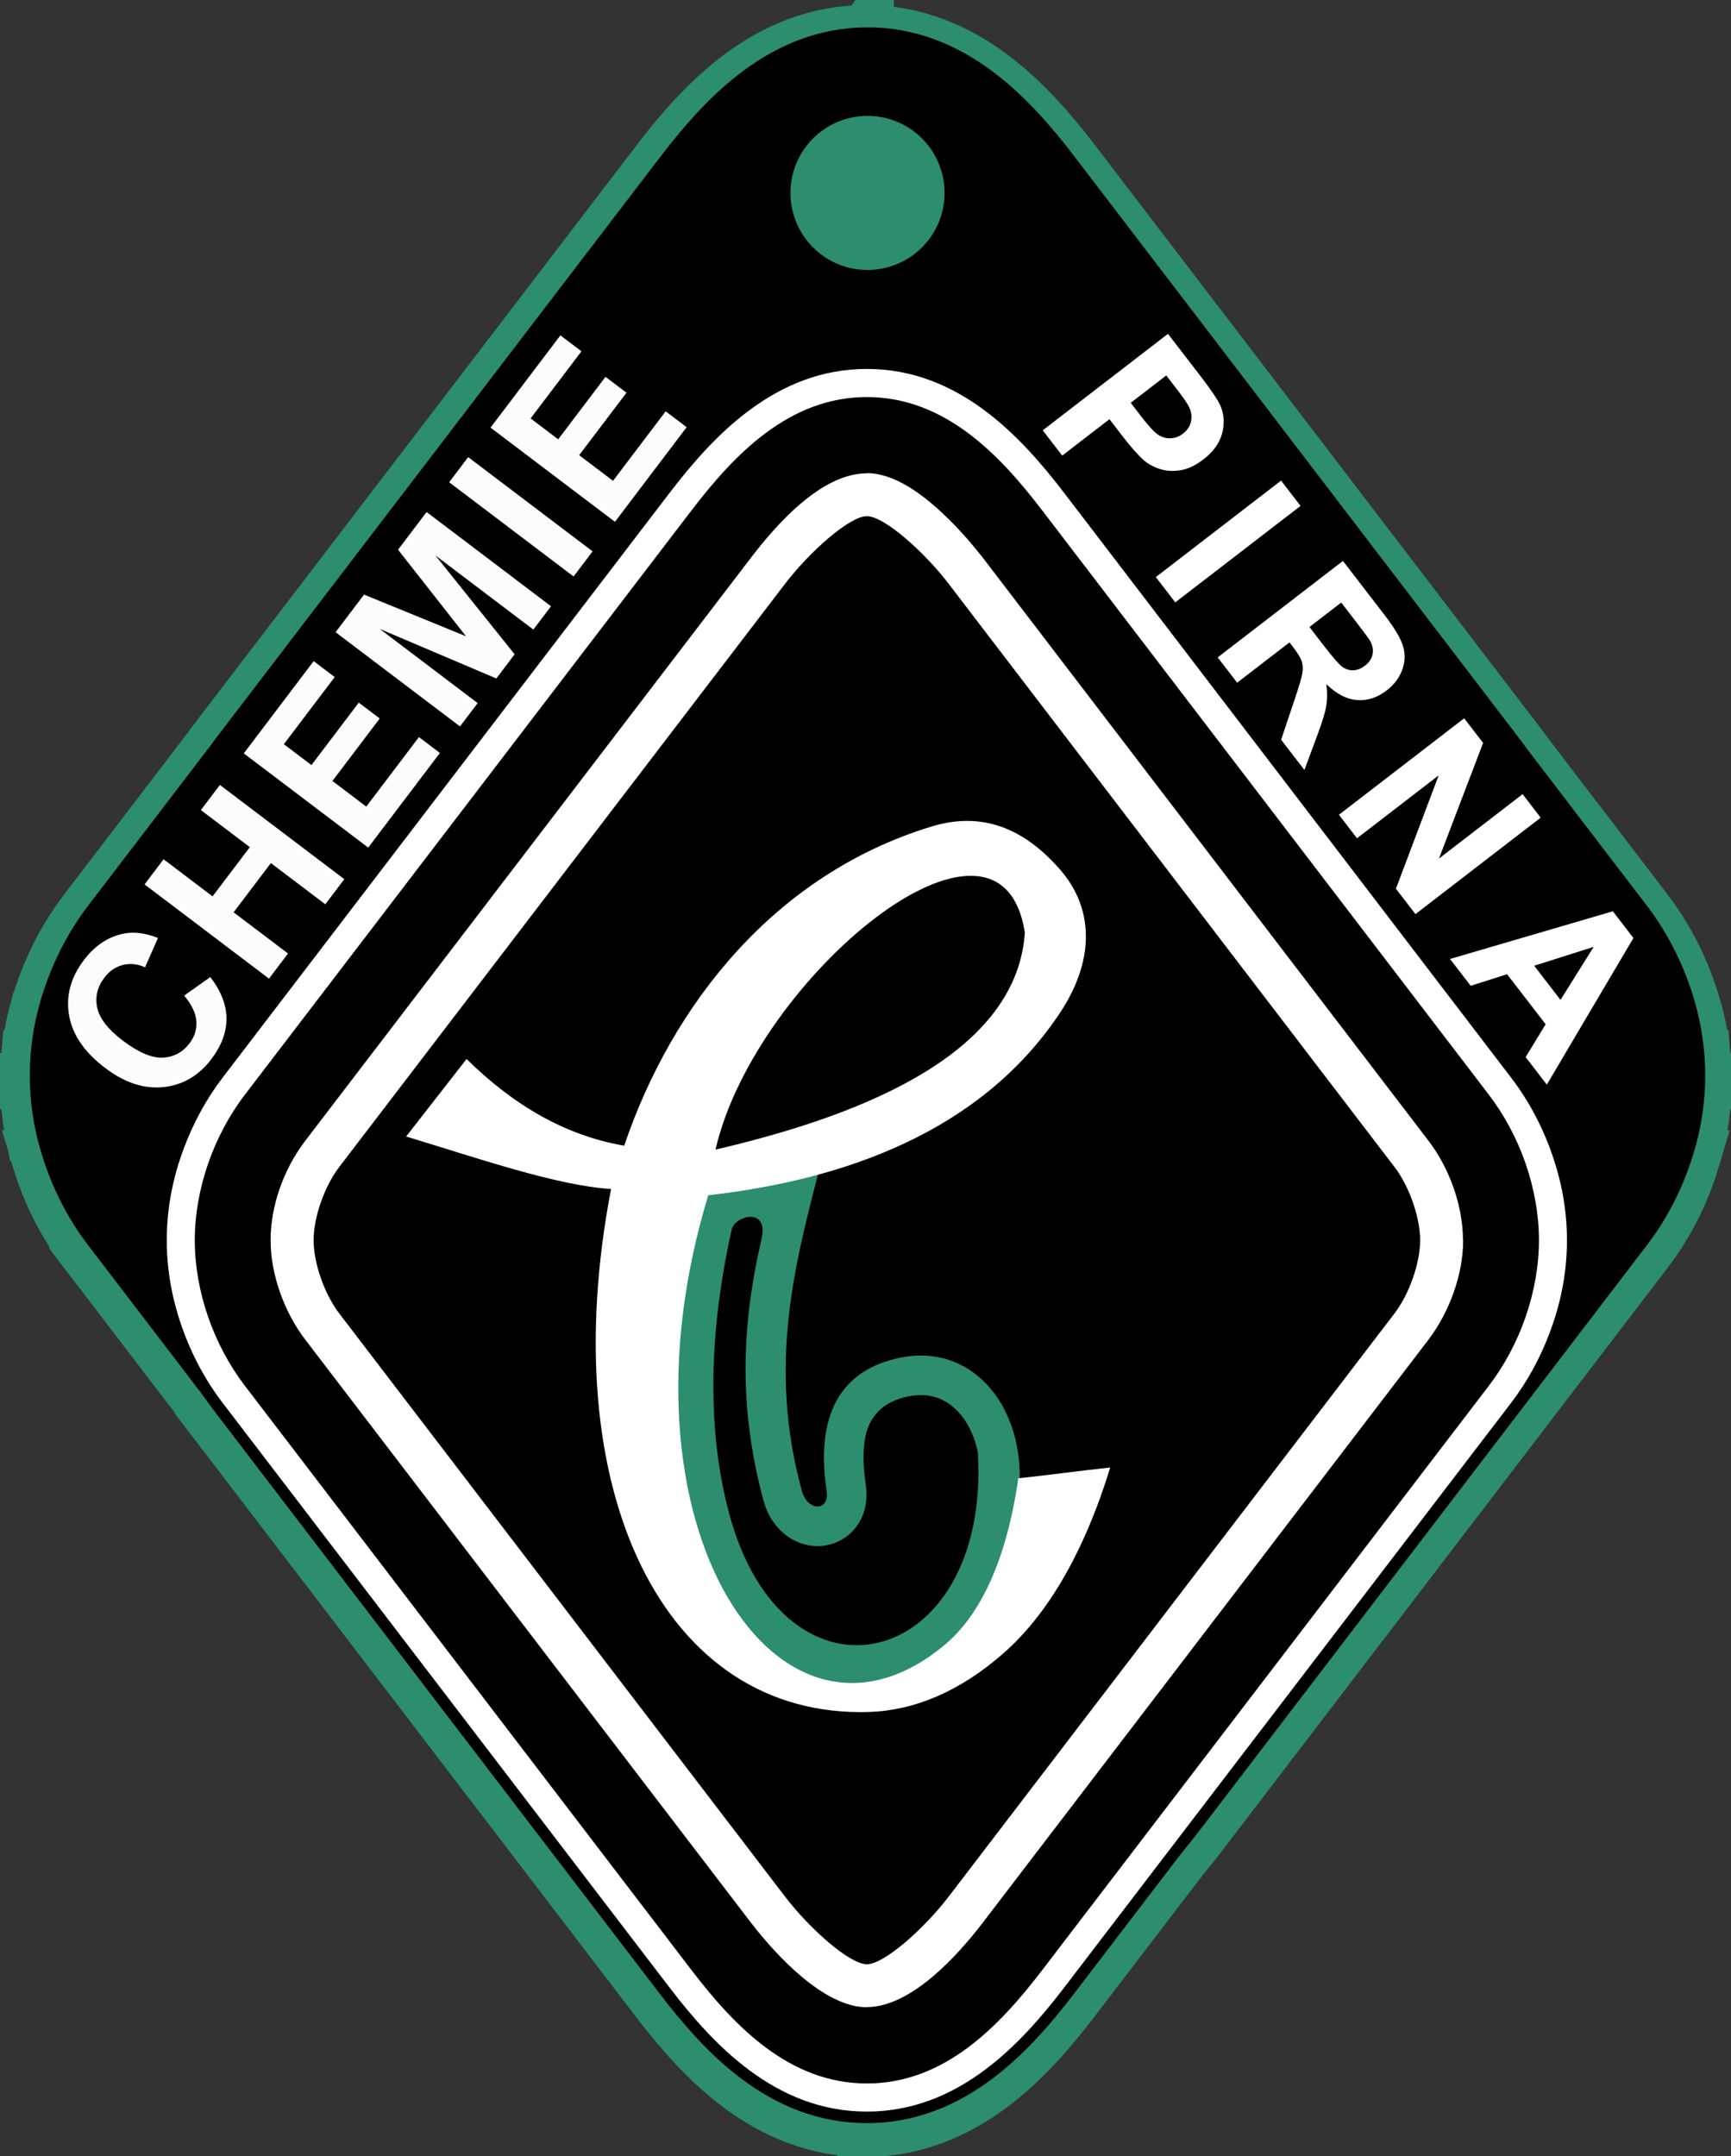
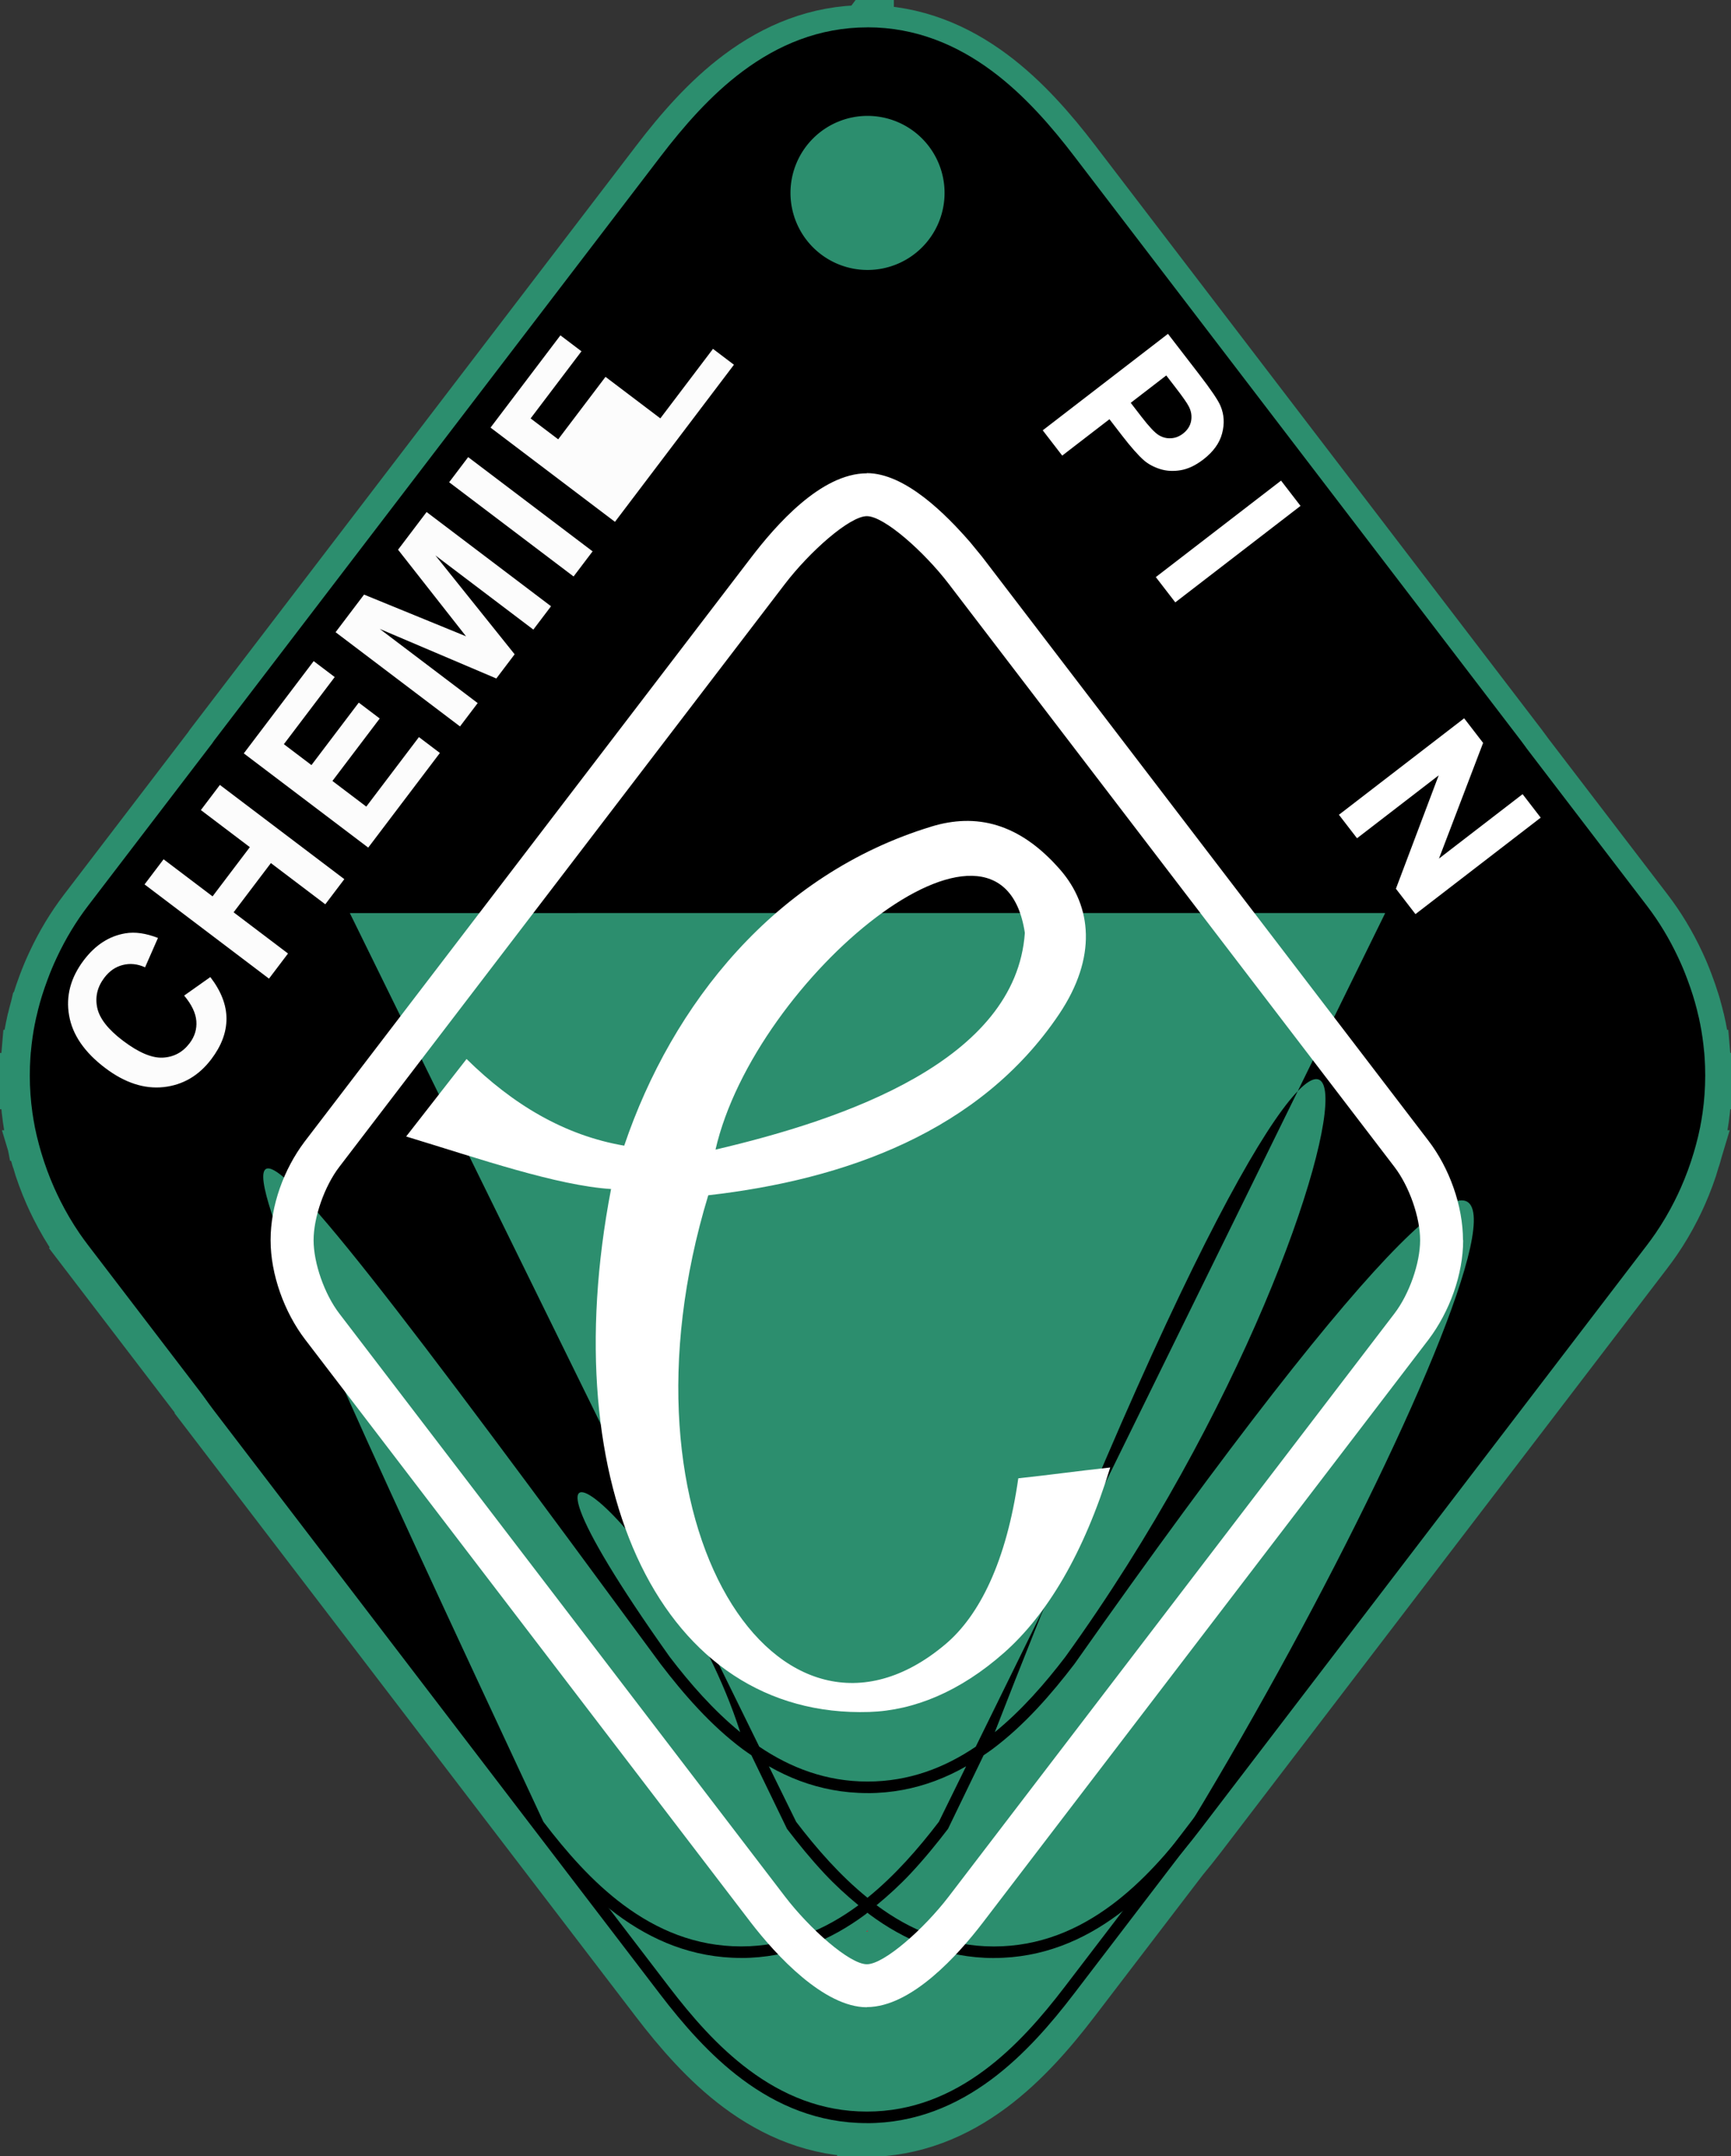
<svg xmlns="http://www.w3.org/2000/svg" version="1.1" width="240.824" height="300" viewBox="0 0 192.659 240" id="svg2" style="fill-rule:evenodd">
  <rect x="0" y="0" width="192.659" height="240" fill="#333333" stroke="none" />
  <defs id="defs28" />
  <g aria-label="CHEMIE  " transform="matrix(0.206,-0.272,0.272,0.206,11.88,32.895)" id="text2007-8" style="font-size:73.176px;line-height:1.25;letter-spacing:0px;fill:#2c8e6e;fill-opacity:1;fill-rule:evenodd;stroke:#2c8e6e;stroke-width:18.819;stroke-linecap:square;stroke-miterlimit:4;stroke-dasharray:none;stroke-opacity:1;paint-order:markers fill stroke" />
  <g aria-label="PIRNA" transform="matrix(0.208,0.27,-0.27,0.208,11.88,32.895)" id="text11337-5" style="font-size:74.195px;line-height:1.25;letter-spacing:13.088px;fill:#2c8e6e;fill-opacity:1;fill-rule:evenodd;stroke:#2c8e6e;stroke-width:18.819;stroke-linecap:square;stroke-miterlimit:4;stroke-dasharray:none;stroke-opacity:1;paint-order:markers fill stroke" />
  <g id="g4830" transform="matrix(0.972,0,0,0.972,3.311,3.041)">
    <path id="path24-0-9" style="fill:#2c8e6e;fill-opacity:1;fill-rule:evenodd;stroke:#2c8e6e;stroke-width:6.422;stroke-linecap:square;stroke-miterlimit:4;stroke-dasharray:none;stroke-opacity:1;paint-order:markers fill stroke" d="m 95.734,0.661 v 0.005 c -2.783,0 -5.349,0.507 -7.727,1.391 -2.362,0.877 -4.529,2.124 -6.528,3.609 -1.862,1.383 -3.569,2.974 -5.145,4.658 -1.573,1.68 -2.992,3.421 -4.3,5.133 L 20.901,82.356 c -0.07,0.092 -0.128,0.196 -0.197,0.289 L 6.461,101.282 c -1.372,1.795 -2.569,3.786 -3.556,5.895 -0.212,0.452 -0.397,0.867 -0.555,1.242 -0.156,0.373 -0.323,0.795 -0.497,1.261 l -0.002,0.005 c -0.249,0.667 -0.46,1.278 -0.631,1.825 v 0.005 l -0.098,0.322 -0.006,0.02 -0.091,0.312 -0.006,0.006 -0.002,0.008 c -0.166,0.582 -0.322,1.195 -0.466,1.834 l -0.006,0.011 -0.073,0.341 v 0.016 l -0.07,0.341 -0.005,0.005 -0.003,0.011 c -0.208,1.039 -0.365,2.132 -0.466,3.27 h -0.005 c -0.013,0.15 -0.03,0.363 -0.048,0.647 -0.042,0.633 -0.065,1.3 -0.066,2 h -0.005 v 0.023 h 0.005 c 7.36e-4,1.46 0.105,2.896 0.303,4.286 0.037,0.261 0.08,0.534 0.128,0.814 0.054,0.315 0.103,0.584 0.148,0.812 h 0.002 l 0.003,0.017 v 0.011 c 0.13,0.649 0.293,1.331 0.486,2.045 l 0.005,0.011 0.111,0.397 0.005,0.016 0.116,0.402 0.006,0.016 v 0.002 h -0.002 c 0.411,1.384 0.909,2.734 1.484,4.033 0.101,0.228 0.216,0.479 0.348,0.759 0.11,0.234 0.229,0.477 0.352,0.72 l 0.003,0.006 0.016,0.031 c 0.647,1.283 1.371,2.517 2.167,3.683 0.123,0.181 0.281,0.403 0.475,0.672 0.187,0.26 0.35,0.478 0.491,0.662 l 0.005,0.003 -0.002,0.002 13.344,17.458 c 0.019,0.027 0.034,0.057 0.053,0.084 0.123,0.181 0.281,0.403 0.475,0.672 0.188,0.26 0.35,0.48 0.491,0.664 l 0.005,0.003 -0.002,0.002 51.133,66.898 c 1.307,1.711 2.728,3.453 4.302,5.134 1.577,1.684 3.283,3.275 5.145,4.658 1.999,1.485 4.165,2.73 6.527,3.608 2.377,0.883 4.944,1.391 7.727,1.391 v 0.006 c 2.773,0 5.34,-0.51 7.727,-1.397 2.362,-0.878 4.529,-2.123 6.528,-3.608 1.862,-1.384 3.568,-2.974 5.145,-4.658 1.573,-1.681 2.993,-3.424 4.3,-5.134 l 12.422,-16.253 c 0.737,-0.884 1.443,-1.77 2.116,-2.65 l 51.113,-66.875 0.003,-0.003 c 0.141,-0.184 0.303,-0.404 0.491,-0.664 0.194,-0.268 0.352,-0.491 0.475,-0.672 0.796,-1.166 1.522,-2.399 2.169,-3.681 l 0.016,-0.033 0.003,-0.006 c 0.123,-0.244 0.241,-0.485 0.352,-0.719 0.133,-0.28 0.248,-0.533 0.348,-0.761 0.575,-1.299 1.074,-2.649 1.484,-4.033 h -0.002 v -0.002 l 0.005,-0.016 0.116,-0.402 0.006,-0.014 0.109,-0.397 0.006,-0.011 c 0.193,-0.714 0.356,-1.398 0.486,-2.047 v -0.011 l 0.003,-0.016 v -0.002 c 0.045,-0.228 0.095,-0.498 0.148,-0.813 0.048,-0.28 0.093,-0.553 0.13,-0.814 0.198,-1.39 0.301,-2.826 0.302,-4.286 h 0.006 v -0.022 h -0.006 c -5.5e-4,-0.7 -0.022,-1.368 -0.064,-2.002 -0.019,-0.284 -0.037,-0.497 -0.05,-0.647 h -0.005 c -0.101,-1.138 -0.257,-2.23 -0.464,-3.269 l -0.003,-0.013 -0.005,-0.005 -0.07,-0.339 v -0.016 l -0.075,-0.342 -0.005,-0.009 c -0.144,-0.64 -0.3,-1.254 -0.466,-1.836 l -0.003,-0.008 -0.005,-0.005 -0.092,-0.314 -0.005,-0.02 -0.098,-0.32 v -0.006 c -0.171,-0.547 -0.382,-1.156 -0.631,-1.823 l -0.003,-0.006 c -0.174,-0.466 -0.339,-0.886 -0.495,-1.259 -0.158,-0.376 -0.343,-0.791 -0.555,-1.244 -0.987,-2.11 -2.184,-4.1 -3.556,-5.895 L 171.211,83.236 c -0.054,-0.076 -0.089,-0.128 -0.15,-0.212 -0.187,-0.26 -0.35,-0.478 -0.491,-0.662 l -0.003,-0.005 -51.133,-66.9 c -1.308,-1.711 -2.728,-3.453 -4.302,-5.133 -1.577,-1.684 -3.282,-3.275 -5.144,-4.658 -1.999,-1.485 -4.166,-2.732 -6.528,-3.609 -2.386,-0.887 -4.954,-1.395 -7.727,-1.395 z" />
    <path d="m 95.658,218.685 v 0.004 h 0.002 c 0.017,0 0.04,-0.005 0.067,-0.015 l 0.004,-0.009 c -0.023,0.007 -0.05,0.015 -0.074,0.02 z" id="path10-6" style="fill:#2c8e6e;fill-opacity:1;fill-rule:evenodd;stroke:#2c8e6e;stroke-width:6.422;stroke-linecap:square;stroke-miterlimit:4;stroke-dasharray:none;stroke-opacity:1;paint-order:markers fill stroke" />
-     <path d="m 95.654,218.689 v -0.003 l -0.011,0.003 z" id="path12-6" style="fill:#2c8e6e;fill-opacity:1;fill-rule:evenodd;stroke:#2c8e6e;stroke-width:6.422;stroke-linecap:square;stroke-miterlimit:4;stroke-dasharray:none;stroke-opacity:1;paint-order:markers fill stroke" />
    <path id="path24-0" style="fill:#000000;fill-opacity:1;fill-rule:evenodd;stroke:none;stroke-width:0.297" d="M 95.93,5.4870556e-5 V 0.005 c -2.783,0 -5.349,0.507 -7.727,1.391 C 85.841,2.273 83.674,3.52 81.675,5.005 79.813,6.388 78.107,7.979 76.53,9.663 c -1.573,1.68 -2.993,3.422 -4.301,5.133 l -51.133,66.9 c -0.07,0.092 -0.127,0.197 -0.197,0.29 L 6.656,100.622 c -1.372,1.795 -2.569,3.786 -3.556,5.895 -0.212,0.452 -0.397,0.868 -0.554,1.243 -0.156,0.373 -0.323,0.794 -0.496,1.26 l -0.002,0.006 c -0.249,0.667 -0.46,1.277 -0.631,1.825 v 0.005 l -0.099,0.32 -0.005,0.021 -0.092,0.314 -0.005,0.005 -0.003,0.008 c -0.166,0.582 -0.322,1.195 -0.465,1.835 l -0.005,0.011 -0.075,0.341 v 0.015 l -0.07,0.34 -0.005,0.005 -0.003,0.011 c -0.208,1.039 -0.364,2.131 -0.465,3.269 h -0.005 c -0.013,0.15 -0.029,0.363 -0.048,0.647 -0.042,0.633 -0.065,1.301 -0.066,2.001 H 9.804296e-8 v 0.023 H 0.005 c 7.3706e-4,1.46 0.104,2.895 0.303,4.286 0.037,0.261 0.081,0.534 0.128,0.815 0.054,0.315 0.103,0.585 0.148,0.813 l 0.001,-5.5e-4 0.003,0.017 v 0.011 c 0.13,0.649 0.293,1.332 0.486,2.046 l 0.005,0.011 0.11,0.397 0.005,0.015 0.116,0.401 0.005,0.016 5.46e-4,0.001 h -0.002 c 0.411,1.384 0.909,2.734 1.484,4.033 0.101,0.228 0.216,0.48 0.349,0.76 0.11,0.234 0.229,0.476 0.351,0.719 l 0.003,0.007 0.015,0.031 c 0.647,1.283 1.373,2.516 2.168,3.682 0.123,0.181 0.281,0.404 0.475,0.672 0.187,0.26 0.35,0.479 0.491,0.663 l 0.004,0.003 -5.323e-4,10e-4 51.112,66.872 c 1.307,1.71 2.726,3.451 4.298,5.132 1.576,1.683 3.282,3.273 5.144,4.656 1.998,1.484 4.164,2.73 6.525,3.607 2.376,0.883 4.942,1.39 7.724,1.39 v 0.005 c 2.772,0 5.338,-0.509 7.724,-1.395 2.361,-0.878 4.527,-2.123 6.525,-3.607 0.076,-0.057 0.144,-0.124 0.219,-0.181 0.078,0.059 0.148,0.128 0.226,0.187 1.998,1.485 4.164,2.73 6.525,3.607 2.385,0.886 4.952,1.395 7.724,1.395 v -0.005 c 2.781,0 5.347,-0.507 7.724,-1.39 2.361,-0.878 4.527,-2.123 6.525,-3.607 1.861,-1.383 3.567,-2.973 5.143,-4.656 1.573,-1.68 2.991,-3.422 4.298,-5.132 l 51.112,-66.872 v -5.4e-4 l 0.003,-0.003 c 0.141,-0.184 0.303,-0.403 0.491,-0.663 0.194,-0.268 0.352,-0.492 0.475,-0.673 0.796,-1.166 1.522,-2.399 2.168,-3.682 l 0.015,-0.032 0.004,-0.007 c 0.123,-0.244 0.241,-0.485 0.351,-0.719 0.133,-0.28 0.248,-0.533 0.349,-0.76 0.575,-1.299 1.073,-2.649 1.484,-4.033 h -0.002 v -0.001 l 0.005,-0.016 0.116,-0.401 0.005,-0.015 0.11,-0.397 0.005,-0.011 c 0.193,-0.714 0.357,-1.398 0.486,-2.047 v -0.011 l 0.003,-0.017 0.001,5.4e-4 c 0.045,-0.228 0.095,-0.498 0.149,-0.813 0.048,-0.28 0.091,-0.553 0.128,-0.815 0.198,-1.39 0.302,-2.825 0.303,-4.286 h 0.005 v -0.023 h -0.005 c -5.4e-4,-0.7 -0.023,-1.368 -0.066,-2.001 -0.019,-0.284 -0.036,-0.497 -0.049,-0.647 h -0.005 c -0.101,-1.138 -0.258,-2.231 -0.465,-3.269 l -0.002,-0.012 -0.005,-0.005 -0.07,-0.34 v -0.015 l -0.075,-0.341 -0.005,-0.011 c -0.144,-0.64 -0.3,-1.253 -0.466,-1.835 l -0.003,-0.008 -0.005,-0.005 -0.092,-0.314 -0.005,-0.021 -0.098,-0.32 v -0.005 c -0.171,-0.547 -0.382,-1.157 -0.631,-1.825 l -0.003,-0.006 c -0.174,-0.466 -0.339,-0.887 -0.496,-1.26 -0.158,-0.376 -0.343,-0.791 -0.554,-1.243 -0.987,-2.11 -2.184,-4.1 -3.556,-5.895 l -13.797,-18.051 c -0.054,-0.076 -0.089,-0.127 -0.15,-0.212 -0.187,-0.26 -0.35,-0.479 -0.491,-0.663 l -0.004,-0.004 5.5e-4,-5.46e-4 -51.133,-66.9 C 118.322,13.085 116.902,11.343 115.329,9.663 113.752,7.979 112.046,6.388 110.184,5.005 108.185,3.52 106.018,2.273 103.656,1.396 101.27,0.509 98.702,2.7382217e-7 95.93,2.7382217e-7 Z M 81.352,195.222 c -3.1,-2.531 -5.755,-5.584 -8.071,-8.613 -24.513,-34.496 0.285,-15.638 8.071,8.613 z m 37.226,-8.613 c -2.317,3.031 -4.973,6.086 -8.075,8.618 49.758,-128.1 48.397,-64.545 8.075,-8.618 z m -46.349,0.802 c 1.307,1.711 2.727,3.453 4.301,5.134 1.577,1.684 3.283,3.275 5.145,4.658 0.312,0.232 0.636,0.447 0.957,0.667 l 4.078,8.43 c 1.307,1.71 2.726,3.452 4.299,5.132 1.204,1.286 2.512,2.484 3.879,3.611 -3.804,2.819 -8.214,4.717 -13.43,4.717 -5.23,0 -9.65,-1.907 -13.462,-4.739 -3.601,-2.675 -6.585,-6.136 -9.178,-9.528 -44.087,-94.506 -45.59,-98.31 13.411,-18.081 z m 60.811,18.086 c -2.593,3.392 -5.577,6.854 -9.178,9.529 -3.811,2.832 -8.232,4.739 -13.461,4.739 -5.219,0 -9.632,-1.9 -13.438,-4.722 1.37,-1.128 2.68,-2.328 3.887,-3.616 1.573,-1.68 2.992,-3.422 4.298,-5.132 l 4.073,-8.422 c 0.322,-0.221 0.648,-0.437 0.962,-0.67 1.862,-1.384 3.568,-2.974 5.145,-4.658 1.573,-1.681 2.993,-3.423 4.301,-5.134 72.761,-103.348 44.157,-32.685 13.411,18.086 z m 22.17,-104.073 -46.887,95.465 c -3.565,2.41 -7.643,3.992 -12.394,3.992 -4.753,0 -8.831,-1.584 -12.398,-3.996 L 36.649,101.429 Z m -70.575,97.71 c 1.139,0.647 2.325,1.216 3.567,1.678 2.377,0.883 4.944,1.391 7.727,1.391 v 0.005 c 2.773,0 5.34,-0.509 7.727,-1.396 1.241,-0.461 2.426,-1.029 3.563,-1.675 l -3.122,6.356 c -2.341,3.063 -5.027,6.15 -8.172,8.696 -3.142,-2.545 -5.826,-5.631 -8.165,-8.691 z" />
    <path d="m 95.854,218.025 v 0.004 h 0.002 c 0.017,0 0.04,-0.005 0.067,-0.015 l 0.004,-0.009 c -0.023,0.007 -0.05,0.015 -0.074,0.02 z" id="path10" style="fill:none;stroke:#e21c2a;stroke-width:0.064" />
    <path d="m 95.85,218.029 v -0.003 l -0.011,0.003 z" id="path12" style="fill:none;stroke:#e21c2a;stroke-width:0.064" />
-     <path d="m 95.854,239.461 c -5.273,0 -9.73,-1.923 -13.573,-4.778 -3.63,-2.698 -6.64,-6.187 -9.254,-9.608 L 21.491,157.648 c -1.146,-1.499 -2.164,-3.132 -3.032,-4.854 -0.865,-1.714 -1.582,-3.521 -2.132,-5.372 -0.288,-0.969 -0.523,-1.904 -0.701,-2.798 -0.371,-1.857 -0.567,-3.781 -0.568,-5.728 7.51e-4,-1.947 0.197,-3.871 0.568,-5.728 0.163,-0.816 0.365,-1.643 0.602,-2.475 0.212,-0.744 0.481,-1.552 0.805,-2.419 1.095,-2.938 2.61,-5.712 4.459,-8.129 L 73.027,52.717 c 2.614,-3.42 5.624,-6.911 9.254,-9.608 3.843,-2.855 8.3,-4.778 13.573,-4.778 5.273,0 9.73,1.923 13.573,4.778 3.63,2.697 6.64,6.187 9.254,9.608 l 51.536,67.427 c 1.146,1.499 2.164,3.132 3.032,4.854 0.865,1.714 1.583,3.521 2.133,5.372 0.288,0.969 0.523,1.904 0.701,2.798 0.371,1.857 0.567,3.781 0.568,5.728 -6.8e-4,1.946 -0.197,3.871 -0.568,5.728 -0.163,0.816 -0.365,1.643 -0.602,2.475 -0.212,0.744 -0.481,1.552 -0.805,2.419 -1.095,2.938 -2.611,5.712 -4.459,8.129 l -51.536,67.427 c -2.614,3.42 -5.624,6.91 -9.254,9.608 -3.843,2.855 -8.3,4.778 -13.573,4.778 z" id="path14" style="fill:#ffffff;stroke:none;stroke-width:0.297" />
-     <path d="m 95.854,235.454 c -8.915,0 -15.199,-6.597 -20.095,-13.002 L 24.626,155.552 c -3.564,-4.661 -5.727,-10.784 -5.729,-16.656 0.003,-5.872 2.165,-11.994 5.729,-16.656 L 75.759,55.341 C 80.655,48.936 86.938,42.339 95.854,42.339 c 8.916,0 15.199,6.597 20.095,13.002 l 51.133,66.9 c 3.564,4.661 5.727,10.783 5.729,16.656 -0.003,5.872 -2.165,11.994 -5.729,16.656 l -51.133,66.9 c -4.896,6.405 -11.179,13.002 -20.095,13.002 z" id="path16" style="fill:#000000;fill-opacity:1;stroke:none;stroke-width:0.297" />
    <g id="g4625">
      <path d="m 95.854,221.803 c 1.984,0 6.568,-4.083 9.379,-7.76 l 51.033,-66.76 c 1.698,-2.22 2.94,-5.764 2.94,-8.392 0,-2.628 -1.242,-6.171 -2.94,-8.392 L 105.233,63.739 c -2.811,-3.677 -7.395,-7.76 -9.379,-7.76 -1.983,0 -6.567,4.083 -9.379,7.76 L 35.442,130.499 c -1.698,2.22 -2.94,5.763 -2.94,8.392 0,2.628 1.242,6.171 2.94,8.392 l 51.033,66.76 c 2.811,3.677 7.395,7.76 9.379,7.76 z m 0.002,4.906 -0.002,0.019 c -4.908,0 -10.395,-5.95 -13.285,-9.703 L 31.536,150.264 C 29.156,147.15 27.579,142.822 27.577,138.891 l -3.41e-4,0.005 c 0,-3.971 1.51,-8.115 3.883,-11.275 L 82.569,60.756 c 2.859,-3.74 8.023,-9.677 13.283,-9.684 l 0.002,-0.019 c 4.404,0 9.074,4.744 11.816,7.893 0.119,0.137 1.366,1.674 1.37,1.671 l 51.133,66.9 c 2.391,3.126 3.939,7.436 3.94,11.369 l 0.019,0.005 c 0,3.95 -1.575,8.218 -3.959,11.374 l -51.033,66.76 c -2.795,3.656 -8.16,9.678 -13.283,9.684 z" id="path18" style="fill:#ffffff;stroke:none;stroke-width:0.297" />
      <g id="g4619">
        <path d="m 90.438,130.661 c -2.886,11.133 -5.927,22.624 -2.032,36.92 0.664,2.437 3.276,2.415 2.823,-0.113 -1.242,-8.506 1.543,-13.722 8.468,-15.129 7.952,-1.616 13.794,5.079 13.661,13.887 0.876,5.83 0.382,13.96 -5.871,19.758 -8.619,6.318 -17.236,6.214 -25.855,0.79 -10.087,-9.493 -11.236,-20.381 -11.629,-31.387 -0.103,-11.987 2.099,-19.364 6.21,-22.92 4.742,-0.602 9.484,-1.204 14.226,-1.807 z m -6.401,38.11 c -3.121,-11.458 -2.306,-21.085 -0.244,-30.018 0.859,-3.723 -3.064,-2.678 -3.42,-1.087 -2.215,9.906 -3.179,21.548 -0.34,32.33 6.335,24.06 30.012,18.104 28.53,-6.783 v -0.018 c -0.413,-2.031 -1.294,-3.742 -2.514,-4.922 -1.049,-1.015 -2.387,-1.622 -3.902,-1.645 -0.498,-0.007 -1.02,0.042 -1.564,0.152 -2.902,0.589 -4.551,2.297 -4.972,5.01 -0.105,0.676 -0.151,1.422 -0.14,2.234 0.011,0.802 0.094,1.728 0.245,2.772 l 0.002,-3e-4 0.002,0.015 -0.003,3e-4 6.82e-4,0.001 -0.008,0.001 c 0.388,2.399 -0.362,4.294 -1.648,5.548 -0.826,0.805 -1.842,1.302 -2.95,1.486 -0.951,0.157 -1.941,0.065 -2.888,-0.28 -1.782,-0.648 -3.5,-2.272 -4.189,-4.797 z" id="path20" style="fill:#2c8e6e;stroke:none;stroke-width:0.297" />
        <path d="M 103.266,91.517 C 85.379,96.956 73.559,111.846 68.069,128.067 c -6.869,-1.179 -12.786,-4.739 -18.05,-9.927 -2.306,2.958 -4.612,5.916 -6.919,8.874 8.356,2.54 17.247,5.614 23.464,6.016 -6.607,34.374 5.907,60.652 29.581,59.883 5.123,-0.167 10.398,-2.345 15.414,-6.778 4.914,-4.343 9.13,-11.338 12.162,-21.217 -4.111,0.451 -6.416,0.79 -10.527,1.241 -1.364,9.562 -4.462,15.718 -8.333,18.989 -18.903,15.976 -38.729,-13.401 -27.167,-51.403 15.663,-1.78 31.123,-7.281 40.161,-20.719 4.395,-6.534 3.761,-12.393 0.15,-16.546 -4.737,-5.448 -9.709,-6.493 -14.74,-4.963 z M 78.523,128.517 c 4.526,-19.708 32.688,-42.931 35.422,-24.817 -1.027,14.625 -20.607,21.35 -35.422,24.817 z" id="path22" style="fill:#ffffff;stroke:none;stroke-width:0.297" />
      </g>
    </g>
    <path d="m 95.854,239.995 c -2.783,0 -5.349,-0.507 -7.727,-1.39 -2.362,-0.878 -4.529,-2.124 -6.527,-3.609 -1.862,-1.383 -3.569,-2.974 -5.145,-4.658 -1.573,-1.681 -2.993,-3.423 -4.3,-5.134 l -51.133,-66.899 3.76e-4,-6.8e-4 -0.003,-0.003 c -0.141,-0.184 -0.303,-0.403 -0.491,-0.663 -0.194,-0.269 -0.352,-0.492 -0.475,-0.673 -0.796,-1.166 -1.522,-2.4 -2.169,-3.683 l -0.016,-0.031 -0.003,-0.007 c -0.123,-0.244 -0.241,-0.485 -0.351,-0.72 -0.133,-0.28 -0.249,-0.533 -0.349,-0.761 -0.575,-1.299 -1.074,-2.65 -1.484,-4.034 l 0.002,-3e-4 -3.41e-4,-0.001 -0.005,-0.016 -0.116,-0.401 -0.005,-0.015 -0.11,-0.397 -0.005,-0.011 c -0.193,-0.714 -0.357,-1.398 -0.486,-2.047 v -0.011 l -0.003,-0.017 -0.001,3e-4 c -0.045,-0.228 -0.095,-0.498 -0.149,-0.813 -0.048,-0.28 -0.091,-0.553 -0.128,-0.815 -0.199,-1.391 -0.302,-2.827 -0.303,-4.287 h -0.005 v -0.023 h 0.005 c 7.51e-4,-0.7 0.023,-1.369 0.066,-2.002 0.019,-0.284 0.036,-0.497 0.048,-0.647 h 0.005 c 0.101,-1.139 0.258,-2.232 0.465,-3.271 l 0.002,-0.011 0.005,-0.005 0.07,-0.34 v -0.015 l 0.075,-0.341 0.005,-0.011 C -21.243,93.736 54.215,75.727 72.154,52.589 c 1.308,-1.711 2.727,-3.454 4.3,-5.134 1.577,-1.684 3.283,-3.275 5.145,-4.658 1.999,-1.485 4.165,-2.731 6.527,-3.609 2.377,-0.883 4.944,-1.39 7.727,-1.39 v -0.005 c 2.773,0 5.341,0.509 7.727,1.396 2.362,0.877 4.529,2.124 6.527,3.609 1.862,1.383 3.568,2.974 5.145,4.658 1.573,1.68 2.993,3.422 4.3,5.134 33.114,42.704 83.781,43.838 51.133,105.716 l -51.133,66.899 c -1.307,1.711 -2.727,3.453 -4.3,5.134 -1.577,1.684 -3.283,3.274 -5.145,4.658 -1.999,1.485 -4.165,2.731 -6.527,3.609 C 101.195,239.491 98.626,240 95.854,240 Z m 0,-1.321 c 5.232,0 9.654,-1.908 13.467,-4.741 3.602,-2.676 6.588,-6.139 9.182,-9.532 l 51.133,-66.9 c 1.834,-2.399 3.338,-5.151 4.424,-8.066 0.321,-0.86 0.588,-1.662 0.798,-2.4 0.236,-0.826 0.436,-1.647 0.597,-2.456 0.368,-1.843 0.563,-3.752 0.564,-5.683 -0.001,-1.932 -0.195,-3.841 -0.564,-5.684 -0.177,-0.886 -0.41,-1.814 -0.695,-2.775 -0.546,-1.837 -1.258,-3.629 -2.116,-5.33 -0.862,-1.708 -1.871,-3.329 -3.009,-4.816 L 118.503,53.391 c -2.594,-3.394 -5.58,-6.856 -9.182,-9.532 -3.813,-2.833 -8.235,-4.74 -13.467,-4.74 -5.232,0 -9.654,1.908 -13.467,4.74 -3.602,2.676 -6.588,6.139 -9.182,9.532 L 22.073,120.291 c -1.834,2.398 -3.338,5.151 -4.424,8.066 -0.321,0.86 -0.588,1.662 -0.798,2.4 -0.236,0.826 -0.436,1.647 -0.598,2.456 -0.368,1.843 -0.563,3.752 -0.564,5.684 7.85e-4,1.932 0.196,3.841 0.564,5.683 0.177,0.886 0.41,1.815 0.696,2.776 0.546,1.837 1.258,3.629 2.116,5.33 0.862,1.708 1.871,3.329 3.009,4.816 l 51.133,66.9 c 2.594,3.394 5.58,6.856 9.182,9.532 3.813,2.833 8.235,4.741 13.467,4.741 z" id="path24" style="fill:#000000;fill-opacity:1;stroke:none;stroke-width:0.297" />
    <g aria-label="CHEMIE  " transform="matrix(0.206,-0.272,0.272,0.206,8.669,29.105)" id="text2007" style="font-size:73.176px;line-height:1.25;letter-spacing:0px;fill:#fcfcfc;stroke-width:1.143">
      <path d="m -175.104,165.748 10.255,3.251 q -2.358,8.575 -7.861,12.756 -5.467,4.145 -13.899,4.145 -10.433,0 -17.151,-7.11 -6.717,-7.146 -6.717,-19.509 0,-13.077 6.753,-20.295 6.753,-7.253 17.758,-7.253 9.612,0 15.614,5.681 3.573,3.359 5.36,9.647 l -10.469,2.501 q -0.929,-4.073 -3.895,-6.431 -2.93,-2.358 -7.146,-2.358 -5.824,0 -9.469,4.18 -3.609,4.18 -3.609,13.542 0,9.933 3.573,14.149 3.573,4.216 9.29,4.216 4.216,0 7.253,-2.68 3.037,-2.68 4.359,-8.432 z" style="letter-spacing:2.352px" id="path36195" />
      <path d="m -153.386,185.007 v -52.381 h 10.576 v 20.617 h 20.724 v -20.617 h 10.576 v 52.381 h -10.576 v -22.903 h -20.724 v 22.903 z" style="letter-spacing:2.352px" id="path36197" />
      <path d="m -98.224,185.007 v -52.381 h 38.839 v 8.861 h -28.263 v 11.612 h 26.298 v 8.825 h -26.298 v 14.256 h 29.263 v 8.825 z" style="letter-spacing:2.352px" id="path36199" />
      <path d="m -47.207,185.007 v -52.381 h 15.829 l 9.504,35.731 9.397,-35.731 H 3.387 v 52.381 h -9.826 v -41.233 l -10.398,41.233 h -10.183 l -10.362,-41.233 v 41.233 z" style="letter-spacing:2.352px" id="path36201" />
      <path d="M 15.923,185.007 V 132.626 H 26.499 v 52.381 z" style="letter-spacing:2.352px" id="path36203" />
-       <path d="m 38.927,185.007 v -52.381 h 38.839 v 8.861 H 49.503 v 11.612 H 75.801 V 161.925 H 49.503 v 14.256 h 29.263 v 8.825 z" style="letter-spacing:2.352px" id="path36205" />
+       <path d="m 38.927,185.007 v -52.381 h 38.839 v 8.861 H 49.503 v 11.612 H 75.801 V 161.925 v 14.256 h 29.263 v 8.825 z" style="letter-spacing:2.352px" id="path36205" />
    </g>
    <g aria-label="PIRNA" transform="matrix(0.208,0.27,-0.27,0.208,8.669,29.105)" id="text11337" style="font-size:74.195px;line-height:1.25;letter-spacing:13.088px;fill:#ffffff;stroke-width:1.159">
      <path d="m 231.783,-218.935 v -53.11 h 17.208 q 9.781,0 12.752,0.797 4.565,1.196 7.644,5.217 3.079,3.985 3.079,10.325 0,4.891 -1.775,8.224 -1.775,3.333 -4.528,5.253 -2.717,1.884 -5.543,2.5 -3.84,0.761 -11.122,0.761 h -6.992 v 20.034 z m 10.723,-44.125 v 15.071 h 5.869 q 6.34,0 8.477,-0.833 2.137,-0.833 3.333,-2.608 1.232,-1.775 1.232,-4.13 0,-2.898 -1.703,-4.782 -1.703,-1.884 -4.311,-2.355 -1.92,-0.362 -7.717,-0.362 z" style="font-weight:bold;font-family:Arial;-inkscape-font-specification:'Arial Bold'" id="path36208" />
      <path d="m 294.032,-218.935 v -53.11 h 10.723 v 53.11 z" style="font-weight:bold;font-family:Arial;-inkscape-font-specification:'Arial Bold'" id="path36210" />
-       <path d="m 328.096,-218.935 v -53.11 h 22.57 q 8.514,0 12.354,1.449 3.876,1.413 6.195,5.072 2.319,3.659 2.319,8.369 0,5.978 -3.514,9.89 -3.514,3.876 -10.506,4.891 3.478,2.029 5.724,4.456 2.282,2.427 6.122,8.622 l 6.485,10.361 h -12.825 l -7.753,-11.557 q -4.13,-6.195 -5.652,-7.789 -1.522,-1.63 -3.224,-2.21 -1.703,-0.616 -5.398,-0.616 h -2.174 v 22.171 z m 10.723,-30.649 h 7.934 q 7.717,0 9.637,-0.652 1.92,-0.652 3.007,-2.246 1.087,-1.594 1.087,-3.985 0,-2.681 -1.449,-4.311 -1.413,-1.666 -4.021,-2.101 -1.304,-0.181 -7.825,-0.181 h -8.369 z" style="font-weight:bold;font-family:Arial;-inkscape-font-specification:'Arial Bold'" id="path36212" />
      <path d="m 394.837,-218.935 v -53.11 h 10.434 l 21.737,35.467 v -35.467 h 9.963 v 53.11 h -10.76 l -21.411,-34.634 v 34.634 z" style="font-weight:bold;font-family:Arial;-inkscape-font-specification:'Arial Bold'" id="path36214" />
-       <path d="m 509.29,-218.935 h -11.665 l -4.637,-12.064 h -21.229 l -4.384,12.064 h -11.376 l 20.686,-53.11 h 11.339 z m -19.744,-21.012 -7.318,-19.708 -7.173,19.708 z" style="font-weight:bold;font-family:Arial;-inkscape-font-specification:'Arial Bold'" id="path36216" />
    </g>
    <path id="path28978" style="fill:#2c8e6e;fill-opacity:1;stroke:none;stroke-width:0.546;stroke-linecap:round;stroke-linejoin:bevel;stroke-opacity:1;paint-order:markers fill stroke" d="m 104.752,18.964 a 8.822,8.822 0 0 1 -8.822,8.822 8.822,8.822 0 0 1 -8.822,-8.822 8.822,8.822 0 0 1 8.822,-8.822 8.822,8.822 0 0 1 8.822,8.822 z" />
  </g>
</svg>